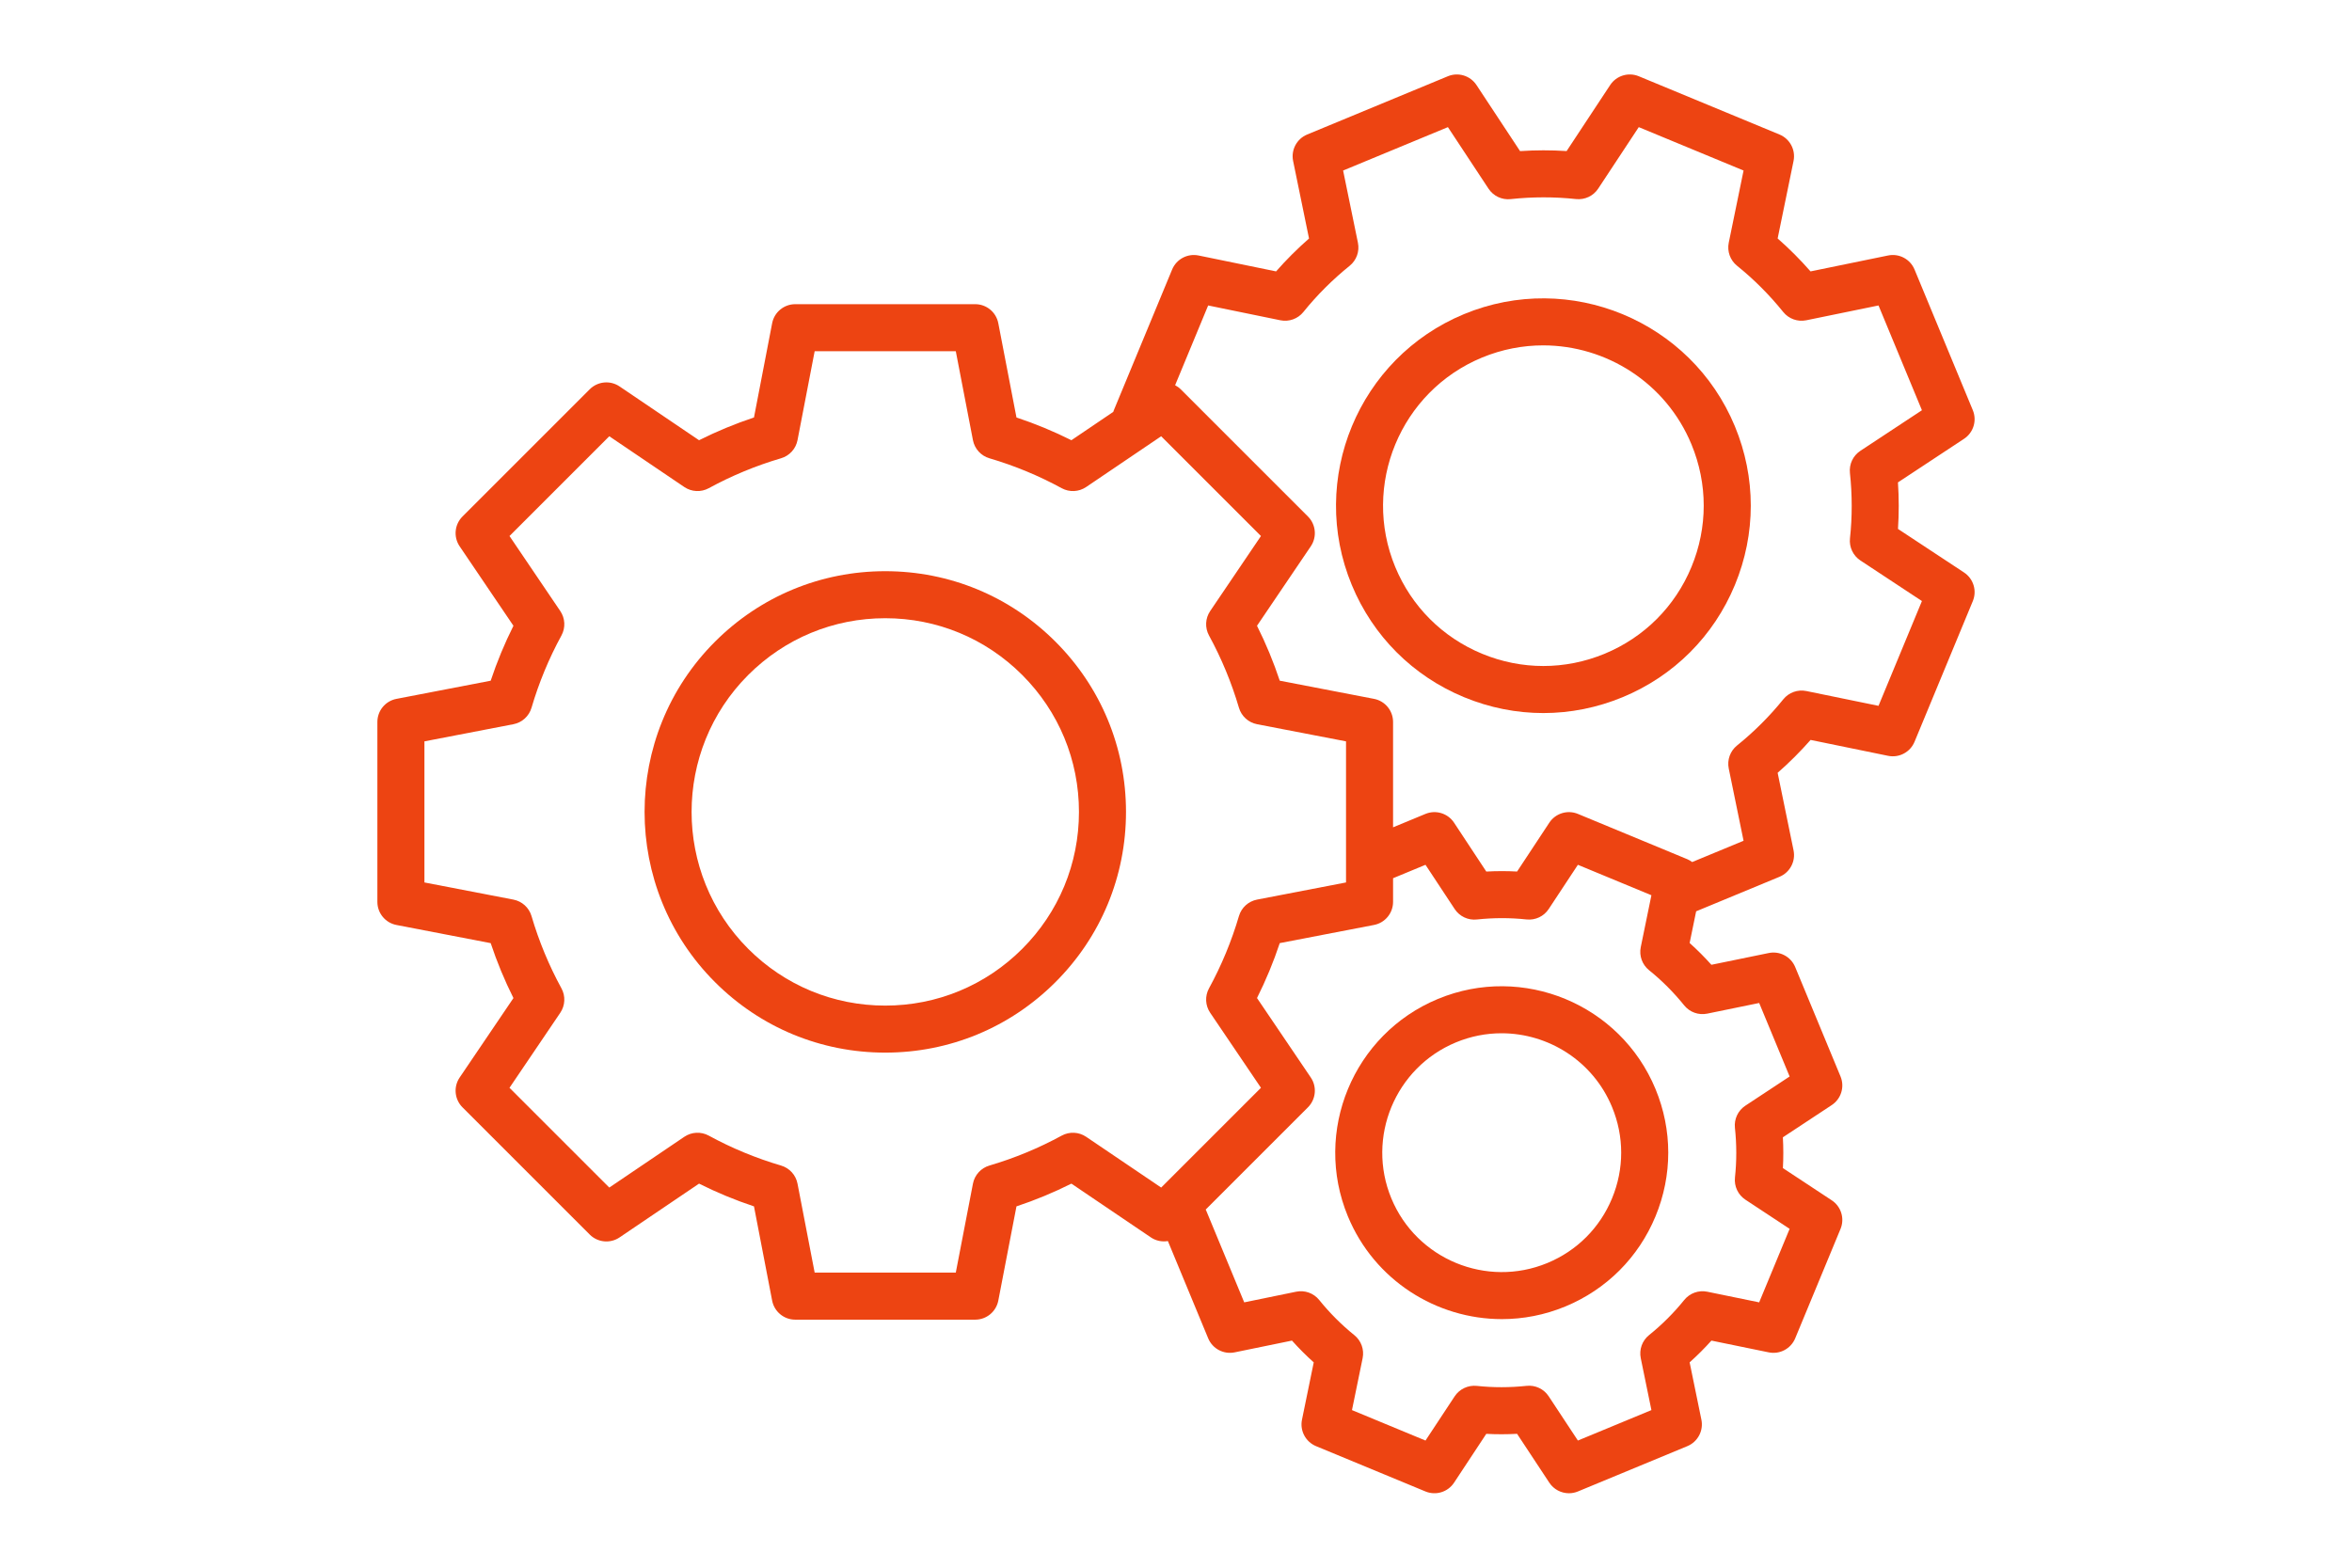
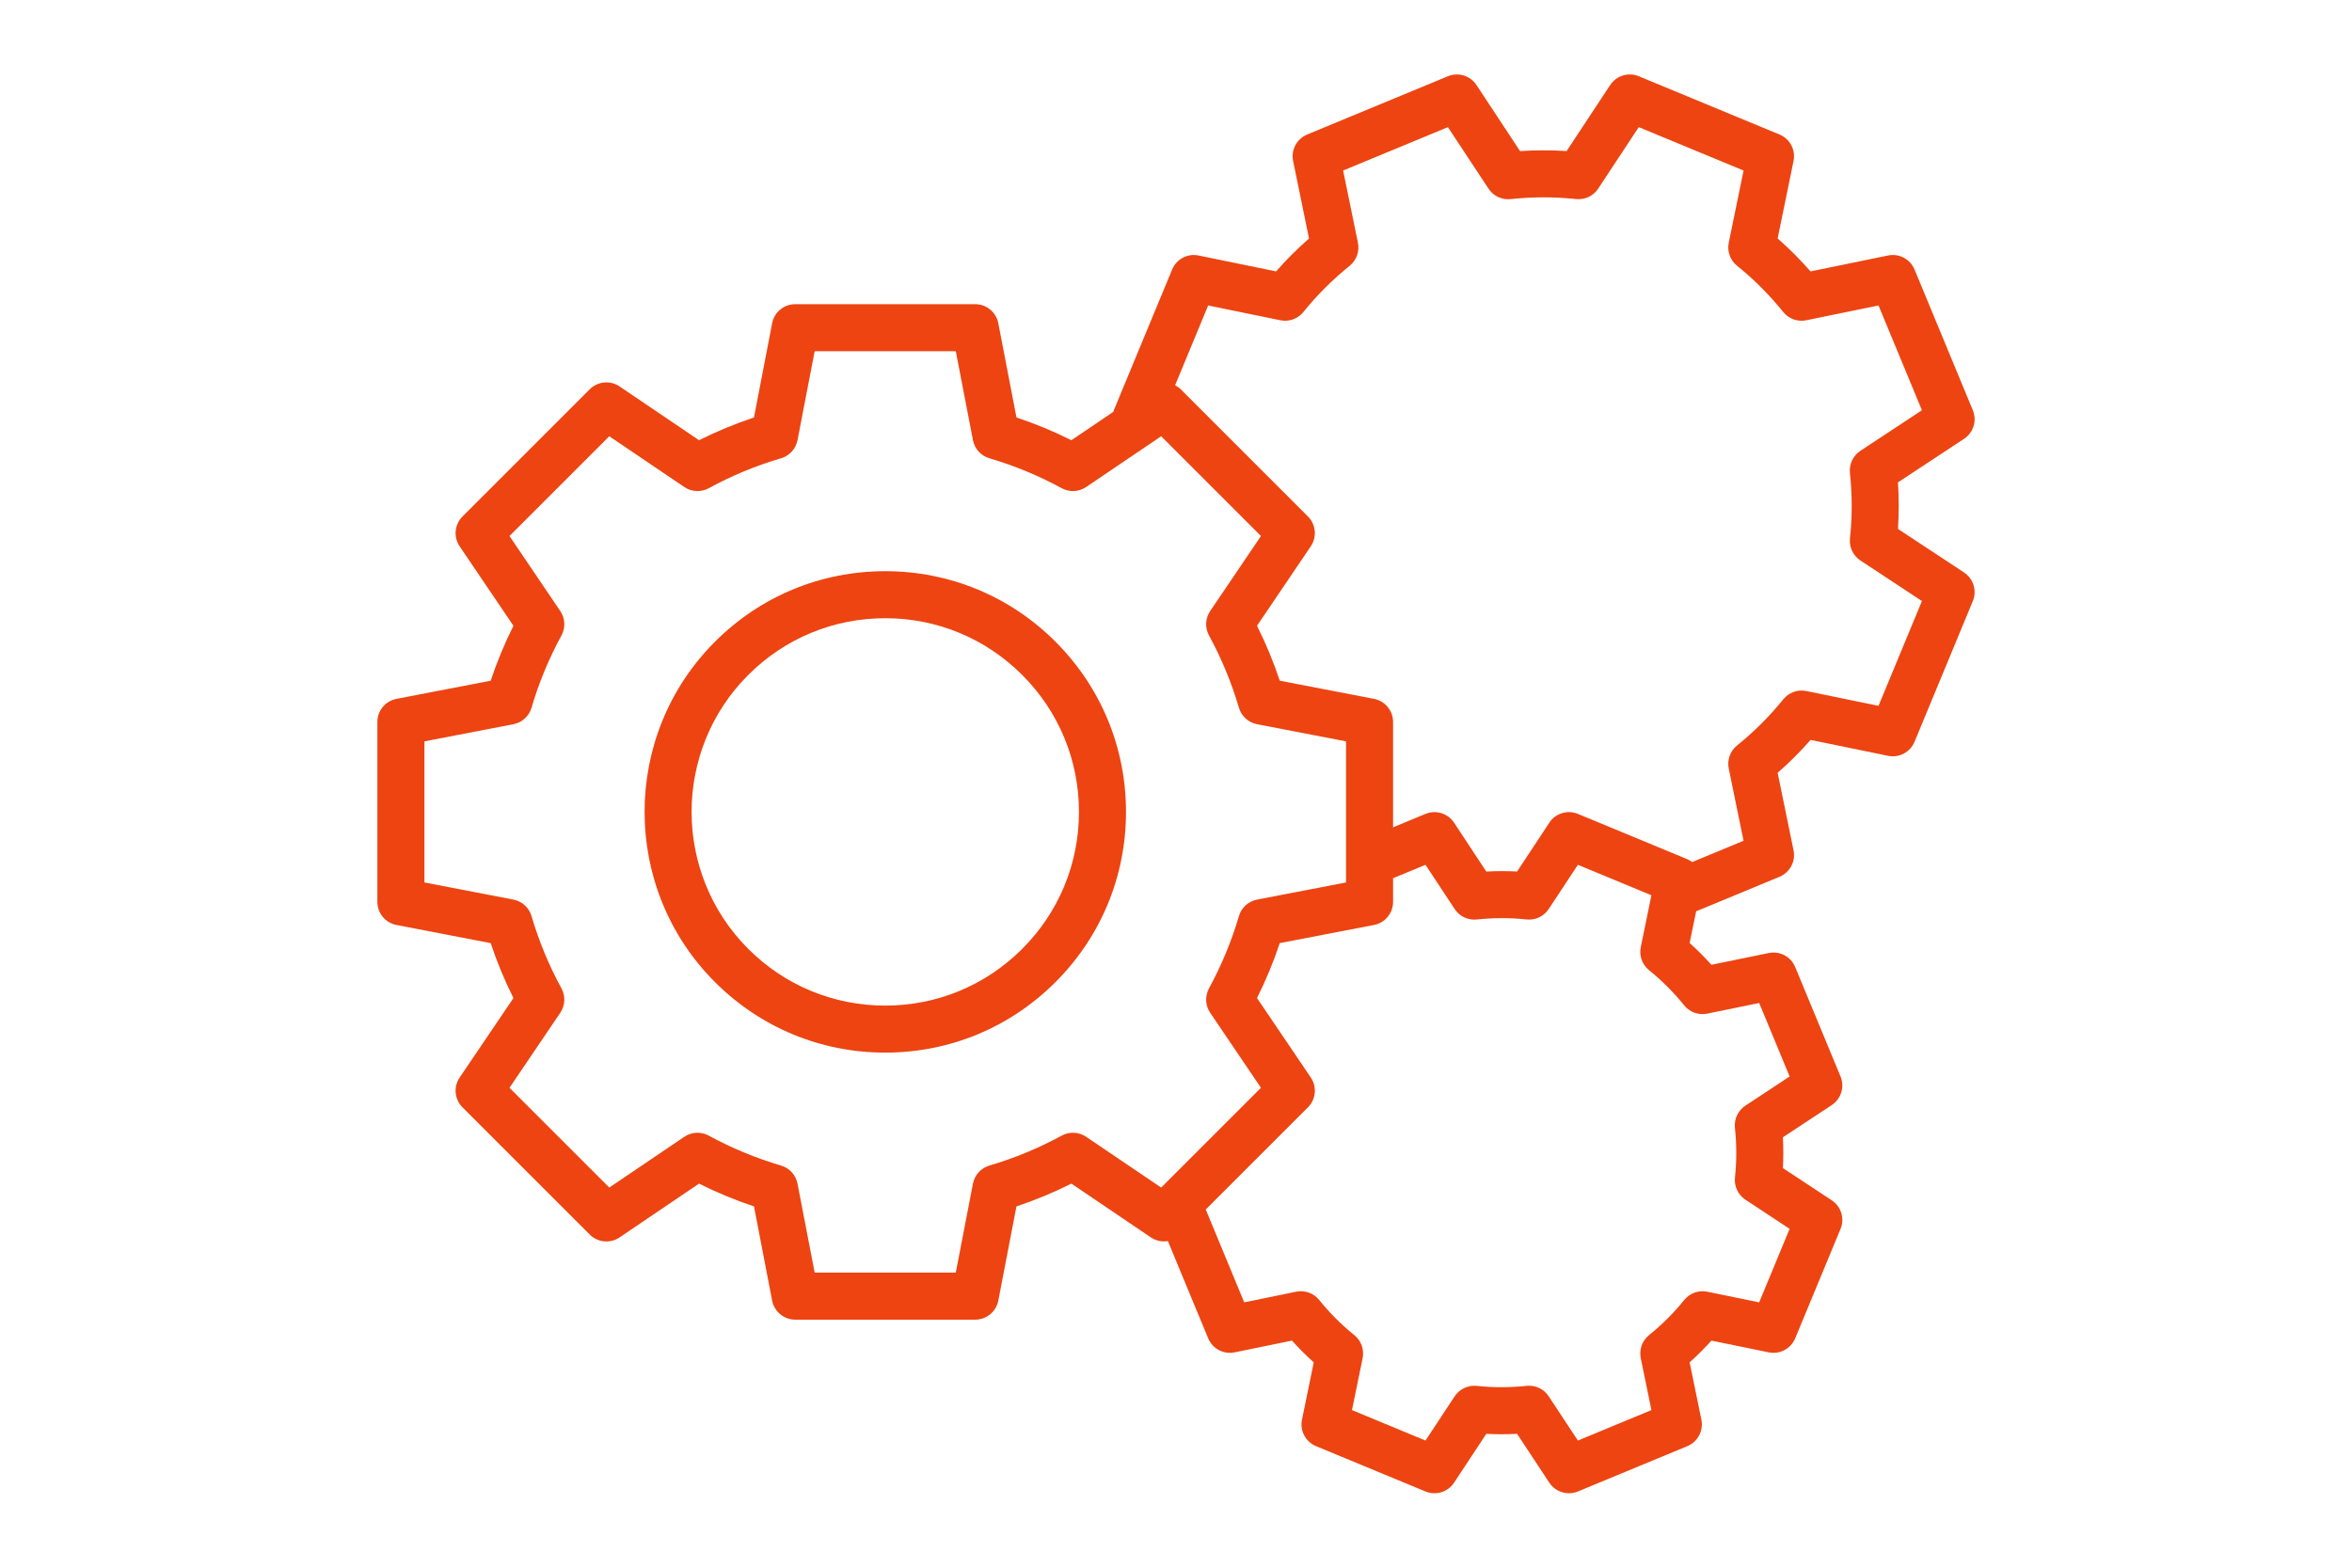
<svg xmlns="http://www.w3.org/2000/svg" id="Layer_1" data-name="Layer 1" viewBox="0 0 600 400">
  <defs>
    <style>
      .cls-1 {
        fill: #ed4412;
      }
    </style>
  </defs>
  <path class="cls-1" d="M501.031,146.071l-16.849-11.112c.257-3.934,.254-7.905-.01-11.875l16.858-11.119c2.4-1.584,3.34-4.647,2.239-7.305l-14.866-35.89c-1.101-2.658-3.936-4.162-6.748-3.582l-19.784,4.058c-2.621-2.993-5.428-5.805-8.39-8.403l4.057-19.771c.577-2.817-.925-5.648-3.582-6.749l-35.89-14.865c-2.655-1.103-5.721-.163-7.305,2.239l-11.113,16.849c-3.934-.258-7.905-.254-11.874,.01l-11.12-16.858c-1.583-2.401-4.648-3.342-7.305-2.239l-35.889,14.865c-2.657,1.101-4.159,3.932-3.582,6.748l4.058,19.785c-2.993,2.62-5.804,5.427-8.403,8.39l-19.771-4.057c-2.819-.58-5.649,.924-6.75,3.582l-14.865,35.89c-.06,.144-.107,.289-.155,.435l-10.675,7.225c-4.525-2.267-9.216-4.209-14.013-5.803l-4.634-24.043c-.544-2.823-3.016-4.864-5.892-4.864h-45.909c-2.876,0-5.347,2.041-5.892,4.864l-4.634,24.043c-4.797,1.594-9.488,3.536-14.014,5.803l-20.276-13.723c-2.382-1.611-5.572-1.307-7.606,.727l-32.463,32.463c-2.034,2.033-2.338,5.224-.726,7.605l13.724,20.275c-2.267,4.525-4.21,9.217-5.804,14.015l-24.043,4.634c-2.824,.544-4.864,3.016-4.864,5.892v45.908c0,2.876,2.041,5.348,4.864,5.892l24.043,4.634c1.594,4.798,3.537,9.489,5.804,14.015l-13.724,20.275c-1.612,2.382-1.308,5.572,.726,7.605l32.463,32.463c2.034,2.033,5.225,2.339,7.606,.727l20.276-13.723c4.525,2.267,9.216,4.209,14.014,5.803l4.634,24.043c.544,2.823,3.016,4.864,5.892,4.864h45.909c2.876,0,5.347-2.041,5.892-4.864l4.634-24.043c4.797-1.594,9.488-3.536,14.013-5.803l20.277,13.723c1.311,.888,2.865,1.174,4.338,.931l10.279,24.815c1.1,2.657,3.928,4.158,6.749,3.582l14.628-3.001c1.754,1.96,3.608,3.817,5.551,5.56l-2.999,14.622c-.577,2.816,.925,5.647,3.582,6.748l27.909,11.561c2.654,1.102,5.721,.163,7.305-2.239l8.219-12.459c2.604,.141,5.229,.139,7.855-.007l8.223,12.466c1.139,1.727,3.043,2.697,5.011,2.697,.769,0,1.548-.148,2.294-.458l27.91-11.561c2.657-1.101,4.159-3.932,3.582-6.749l-3.001-14.629c1.96-1.754,3.817-3.608,5.56-5.551l14.621,3c2.812,.578,5.648-.924,6.749-3.582l11.561-27.91c1.101-2.657,.161-5.721-2.239-7.305l-12.459-8.218c.141-2.605,.139-5.23-.007-7.855l12.466-8.224c2.4-1.584,3.34-4.648,2.239-7.305l-11.561-27.909c-1.101-2.658-3.93-4.16-6.749-3.582l-14.629,3.001c-1.754-1.96-3.608-3.817-5.551-5.56l1.658-8.082,21.268-8.81c2.657-1.101,4.159-3.932,3.582-6.748l-4.059-19.784c2.994-2.622,5.806-5.428,8.403-8.39l19.772,4.056c2.819,.579,5.647-.925,6.748-3.582l14.866-35.89c1.101-2.657,.161-5.721-2.239-7.305Zm-223.955,143.985c-1.859-1.258-4.264-1.373-6.236-.299-5.852,3.192-12.055,5.762-18.439,7.636-2.155,.633-3.776,2.416-4.202,4.621l-4.375,22.698h-36.001l-4.375-22.698c-.425-2.205-2.046-3.988-4.202-4.621-6.384-1.874-12.588-4.443-18.439-7.636-1.972-1.074-4.377-.959-6.236,.299l-19.141,12.954-25.457-25.456,12.955-19.141c1.259-1.859,1.374-4.266,.298-6.237-3.193-5.852-5.762-12.055-7.635-18.438-.633-2.155-2.416-3.777-4.622-4.202l-22.698-4.375v-36l22.698-4.375c2.206-.425,3.989-2.047,4.622-4.202,1.874-6.384,4.442-12.587,7.635-18.438,1.075-1.972,.96-4.378-.298-6.237l-12.955-19.141,25.457-25.456,19.141,12.954c1.858,1.257,4.265,1.372,6.236,.299,5.852-3.192,12.056-5.762,18.439-7.636,2.155-.633,3.776-2.416,4.202-4.621l4.375-22.698h36.001l4.375,22.698c.425,2.205,2.046,3.988,4.202,4.621,6.384,1.874,12.587,4.443,18.439,7.636,1.971,1.073,4.376,.959,6.236-.299l19.141-12.954,25.456,25.456-12.954,19.141c-1.259,1.859-1.374,4.266-.299,6.236,3.193,5.853,5.762,12.057,7.636,18.439,.632,2.155,2.416,3.777,4.621,4.202l22.698,4.375v30.847c-0,.018,0,.036,0,.053v5.099l-22.698,4.375c-2.205,.425-3.989,2.047-4.621,4.202-1.874,6.383-4.442,12.587-7.636,18.439-1.075,1.971-.96,4.377,.299,6.236l12.954,19.141-25.456,25.456-19.141-12.954Zm158.439-31.423l13.253-2.719,7.769,18.756-11.293,7.449c-1.874,1.236-2.901,3.415-2.662,5.647,.455,4.247,.458,8.516,.009,12.685-.24,2.233,.787,4.414,2.662,5.651l11.284,7.443-7.769,18.756-13.242-2.717c-2.204-.448-4.47,.365-5.878,2.113-2.631,3.266-5.651,6.282-8.978,8.965-1.747,1.409-2.562,3.677-2.11,5.876l2.719,13.252-18.756,7.769-7.449-11.293c-1.236-1.873-3.411-2.907-5.647-2.662-4.249,.453-8.516,.458-12.685,.009-2.244-.23-4.414,.788-5.651,2.662l-7.443,11.284-18.756-7.769,2.716-13.243c.451-2.2-.364-4.468-2.113-5.877-3.266-2.632-6.281-5.651-8.964-8.977-1.409-1.748-3.674-2.561-5.876-2.111l-13.252,2.719-9.665-23.333c-.049-.119-.108-.231-.164-.344l26.088-26.089c2.034-2.033,2.339-5.224,.727-7.605l-13.723-20.275c2.267-4.526,4.209-9.217,5.803-14.015l24.043-4.634c2.823-.544,4.864-3.016,4.864-5.892v-6.033l8.271-3.425,7.449,11.293c1.236,1.874,3.413,2.907,5.647,2.662,4.248-.454,8.516-.459,12.686-.009,2.25,.235,4.414-.787,5.651-2.662l7.443-11.284,18.756,7.769-2.717,13.242c-.451,2.201,.364,4.469,2.113,5.878,3.266,2.632,6.281,5.651,8.964,8.977,1.408,1.748,3.67,2.559,5.876,2.111Zm43.698-78.537l-18.416-3.777c-2.197-.448-4.467,.365-5.877,2.113-3.46,4.294-7.431,8.259-11.803,11.786-1.747,1.41-2.562,3.677-2.11,5.875l3.78,18.43-13.105,5.429c-.38-.278-.783-.53-1.234-.717l-27.91-11.561c-2.655-1.102-5.722-.163-7.305,2.239l-8.218,12.459c-2.607-.142-5.231-.14-7.856,.007l-8.223-12.466c-1.583-2.4-4.648-3.341-7.305-2.239l-8.256,3.419v-26.887c0-2.876-2.041-5.348-4.864-5.892l-24.043-4.634c-1.594-4.798-3.536-9.488-5.803-14.015l13.723-20.275c1.612-2.382,1.308-5.572-.727-7.605l-32.462-32.463c-.427-.427-.914-.76-1.425-1.033l8.429-20.35,18.416,3.778c2.206,.45,4.47-.364,5.878-2.113,3.462-4.297,7.433-8.262,11.802-11.785,1.748-1.41,2.562-3.677,2.111-5.876l-3.78-18.431,26.735-11.073,10.358,15.704c1.236,1.874,3.415,2.906,5.647,2.662,5.583-.598,11.193-.602,16.679-.012,2.246,.233,4.414-.787,5.65-2.662l10.352-15.692,26.735,11.073-3.778,18.416c-.451,2.201,.364,4.469,2.113,5.878,4.295,3.46,8.26,7.431,11.786,11.802,1.409,1.748,3.675,2.56,5.875,2.111l18.43-3.78,11.074,26.735-15.704,10.358c-1.874,1.236-2.901,3.415-2.662,5.647,.598,5.582,.602,11.193,.011,16.679-.24,2.233,.787,4.414,2.662,5.651l15.693,10.351-11.074,26.735Z" />
-   <path class="cls-1" d="M373.468,80.151c-26.945,11.161-39.786,42.163-28.625,69.108,5.406,13.053,15.572,23.219,28.625,28.626,6.526,2.703,13.384,4.055,20.241,4.055s13.715-1.352,20.241-4.056c13.054-5.406,23.22-15.572,28.626-28.625,5.407-13.053,5.407-27.431,0-40.483-11.161-26.945-42.164-39.786-69.108-28.625Zm58.022,64.517c-4.181,10.091-12.04,17.951-22.132,22.131-10.093,4.18-21.206,4.18-31.299,0-10.091-4.18-17.951-12.04-22.131-22.131-8.629-20.833,1.299-44.801,22.131-53.431,5.102-2.112,10.391-3.113,15.597-3.113,16.054,0,31.317,9.514,37.834,25.244,4.179,10.092,4.18,21.208,0,31.3Z" />
  <path class="cls-1" d="M269.255,163.73c-11.601-11.6-27.026-17.989-43.431-17.989-16.406,0-31.83,6.389-43.431,17.99-23.947,23.947-23.947,62.912,0,86.859,11.601,11.602,27.025,17.99,43.431,17.99s31.83-6.389,43.431-17.989,17.99-27.024,17.99-43.431-6.389-31.83-17.99-43.43c-0-.001,0,0,0-.001Zm5.99,43.431c0,13.2-5.141,25.61-14.475,34.945-9.334,9.334-21.745,14.475-34.945,14.475s-25.611-5.141-34.945-14.475c-19.269-19.27-19.269-50.621,0-69.891,9.334-9.334,21.745-14.475,34.945-14.475s25.611,5.141,34.945,14.475v.001c9.334,9.334,14.475,21.744,14.475,34.944Z" />
-   <path class="cls-1" d="M366.834,254.874c-21.634,8.961-31.944,33.853-22.983,55.486,6.767,16.338,22.616,26.218,39.29,26.217,5.405-.001,10.9-1.039,16.196-3.233,10.48-4.341,18.643-12.504,22.983-22.983,4.341-10.48,4.341-22.023-.001-32.503-8.961-21.631-33.85-31.946-55.485-22.983Zm44.399,50.895c-3.114,7.519-8.97,13.374-16.488,16.489-15.522,6.428-33.38-.968-39.809-16.489s.969-33.379,16.489-39.809c3.801-1.574,7.741-2.319,11.619-2.319,11.962,0,23.334,7.089,28.188,18.809,3.114,7.519,3.114,15.801,0,23.319Z" />
</svg>